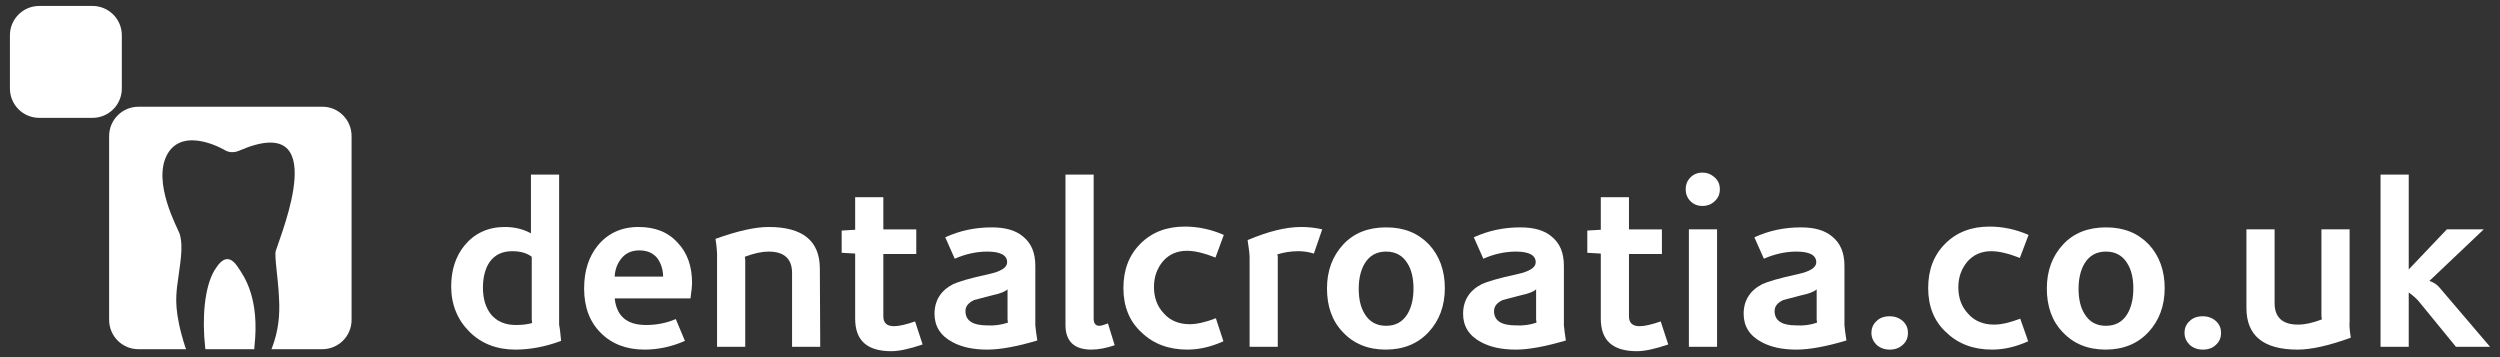
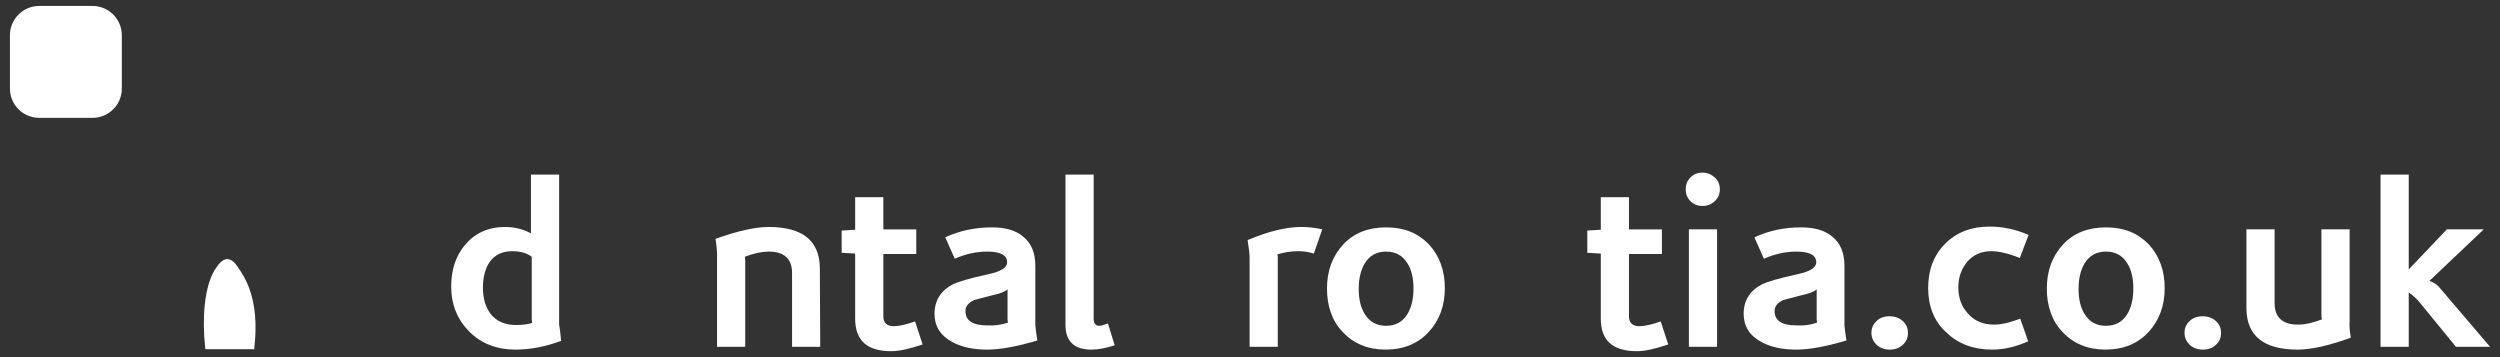
<svg xmlns="http://www.w3.org/2000/svg" version="1.1" id="Layer_1" x="0px" y="0px" viewBox="0 0 630 90" style="enable-background:new 0 0 630 90;" xml:space="preserve">
  <rect x="0" y="0" width="630" height="90" fill="#333333" stroke="none" />
  <style type="text/css">
	.st0{fill:#FFFFFF;}
</style>
  <g>
    <path class="st0" d="M30.7,22.3c0,4.1-3.3,7.4-7.4,7.4H9.9c-4.1,0-7.4-3.3-7.4-7.4V8.9c0-4.1,3.3-7.4,7.4-7.4h13.4   c4.1,0,7.4,3.3,7.4,7.4V22.3z" />
    <g>
      <path class="st0" d="M59.8,67.1c-1.9-2.7-3.7-2.4-5.8,1.1c-2.5,4.3-3.1,12-2.3,19.3c0,0.2,0,0.3,0.1,0.5h12.3c0-0.2,0-0.3,0-0.5    C65.5,75.2,61.6,69.7,59.8,67.1z" />
-       <path class="st0" d="M81.3,26.9H34.9c-4.1,0-7.4,3.3-7.4,7.4v46.3c0,4.1,3.3,7.4,7.4,7.4h12c-0.1-0.2-0.1-0.3-0.2-0.5    c-2.9-9-2.3-12.7-2.1-15.1c0.7-5.7,1.7-9.8,0.7-13.4c-0.4-1.3-7.1-13.1-3.1-20.2c4.1-7.1,14.4-1,14.4-1s1.5,1.1,3.6,0.2    C83.7,27.8,71,58.4,69.5,63.2c-0.4,1.3,0.6,7,0.8,11.7c0.3,4.7-0.2,8.6-1.7,12.6c-0.1,0.2-0.1,0.3-0.2,0.5h12.8    c4.1,0,7.4-3.3,7.4-7.4V34.3C88.6,30.2,85.3,26.9,81.3,26.9z" />
    </g>
    <g>
      <path class="st0" d="M141.4,85.9c-4,1.5-7.9,2.2-11.5,2.2c-4.7,0-8.6-1.5-11.6-4.5c-3-3-4.6-6.8-4.6-11.4c0-4.1,1.1-7.6,3.4-10.4    c2.5-3,5.9-4.6,10.1-4.6c2.4,0,4.6,0.5,6.6,1.6V44h7.1v37.9C141.1,82.7,141.2,84,141.4,85.9z M134.1,81.4    c-0.1-0.6-0.1-0.9-0.1-1.2V64.7c-1.2-0.9-2.8-1.4-4.9-1.4c-2.5,0-4.4,0.9-5.7,2.7c-1.1,1.6-1.7,3.8-1.7,6.5c0,2.8,0.7,5,2,6.7    c1.5,1.8,3.6,2.7,6.3,2.7C131.8,81.9,133.1,81.7,134.1,81.4z" />
-       <path class="st0" d="M174.4,71.3c0,0.6-0.1,1.9-0.4,3.9h-19.1c0.5,4.5,3.1,6.7,7.9,6.7c2.7,0,5.2-0.5,7.5-1.5l2.3,5.5    c-3.4,1.5-6.8,2.2-10.2,2.2c-4.5,0-8.2-1.4-11-4.2c-2.8-2.8-4.2-6.5-4.2-11.2c0-4.5,1.2-8.1,3.5-10.9c2.5-3,5.9-4.6,10.2-4.6    c4.2,0,7.5,1.3,9.9,4C173.2,63.7,174.4,67.1,174.4,71.3z M167.1,69.7c0-1.9-0.6-3.5-1.5-4.7c-1.1-1.3-2.6-1.9-4.5-1.9    c-1.8,0-3.3,0.6-4.4,1.9c-1.1,1.3-1.7,2.8-1.8,4.7H167.1z" />
      <path class="st0" d="M206.7,87.4h-7.1V68.8c0-3.6-2-5.4-5.9-5.4c-1.7,0-3.6,0.4-6,1.3c0.1,0.6,0.1,1,0.1,1.2v21.5h-7.1V64.3    c0-0.9-0.1-2.3-0.4-4.1c5.5-2,10-3,13.4-3c8.6,0,12.9,3.5,12.9,10.5L206.7,87.4L206.7,87.4z" />
      <path class="st0" d="M232.5,86.8c-3.2,1.1-5.9,1.7-7.9,1.7c-6.1,0-9.1-2.7-9.1-8.2V63.9l-3.4-0.2v-5.6l3.4-0.2v-8.2h7.1v8.1h8.3    V64h-8.3v15.7c0,1.7,0.9,2.5,2.7,2.5c1.2,0,3-0.4,5.3-1.2L232.5,86.8z" />
      <path class="st0" d="M261.4,85.8c-5,1.5-9.3,2.3-12.6,2.3c-3.5,0-6.4-0.6-8.8-1.9c-3-1.6-4.5-4-4.5-7.1c0-3.4,1.6-5.9,4.7-7.5    c1.3-0.6,4.2-1.5,8.9-2.5c3.2-0.7,4.7-1.7,4.7-3c0-1.8-1.7-2.7-5-2.7c-2.7,0-5.5,0.6-8.2,1.8l-2.4-5.4c3.7-1.7,7.6-2.5,11.7-2.5    c3.4,0,6,0.7,7.9,2.3c2.1,1.7,3.1,4.1,3.1,7.4V82C261,82.8,261.1,84,261.4,85.8z M254,81.3c-0.1-0.5-0.1-0.9-0.1-1.1v-7.3    c-0.6,0.6-1.9,1.1-3.8,1.5c-2.4,0.6-3.9,1-4.6,1.2c-1.5,0.7-2.2,1.6-2.2,2.8c0,2.4,1.8,3.6,5.5,3.6    C250.5,82.1,252.2,81.9,254,81.3z" />
      <path class="st0" d="M280.9,87c-2.1,0.7-4,1.1-5.9,1.1c-4.3,0-6.5-2.1-6.5-6.2V44h7.1v36.3c0,1.2,0.5,1.8,1.4,1.8    c0.5,0,1.2-0.2,2.2-0.6L280.9,87z" />
-       <path class="st0" d="M308.3,86c-3.1,1.4-6.1,2.1-9.1,2.1c-4.6,0-8.5-1.4-11.5-4.3c-3.1-2.8-4.6-6.6-4.6-11.2    c0-4.6,1.4-8.3,4.3-11.2c2.9-2.9,6.6-4.3,11.2-4.3c3.3,0,6.6,0.7,9.8,2.1l-2.1,5.7c-2.8-1.1-5.2-1.7-7.2-1.7c-2.5,0-4.5,0.9-6,2.6    c-1.5,1.8-2.3,3.9-2.3,6.5c0,2.7,0.8,4.9,2.5,6.7c1.6,1.8,3.8,2.7,6.5,2.7c1.8,0,4-0.5,6.6-1.5L308.3,86z" />
      <path class="st0" d="M333.2,57.8l-2.1,6.1c-1.3-0.4-2.6-0.6-3.9-0.6c-1.9,0-3.7,0.3-5.3,0.8c0,0.3,0.1,0.5,0.1,0.6v22.7h-7.1V64.9    c0-0.9-0.2-2.4-0.5-4.4c5.2-2.2,9.7-3.3,13.5-3.3C329.7,57.2,331.6,57.4,333.2,57.8z" />
      <path class="st0" d="M364.1,72.6c0,4.5-1.4,8.2-4.1,11.1c-2.7,2.9-6.3,4.4-10.8,4.4s-8.1-1.5-10.8-4.4c-2.7-2.8-4-6.5-4-11    c0-4.5,1.4-8.2,4.1-11.1c2.7-2.9,6.3-4.3,10.8-4.3c4.5,0,8,1.4,10.8,4.3C362.7,64.4,364.1,68.1,364.1,72.6z M356.2,72.7    c0-2.6-0.5-4.7-1.5-6.3c-1.2-2-3-3-5.4-3c-2.4,0-4.2,1-5.4,3c-1,1.7-1.5,3.8-1.5,6.4s0.5,4.7,1.5,6.3c1.2,2,3,3,5.4,3    c2.4,0,4.2-1,5.4-3C355.7,77.4,356.2,75.3,356.2,72.7z" />
-       <path class="st0" d="M394.6,85.8c-5.1,1.5-9.3,2.3-12.6,2.3c-3.5,0-6.4-0.6-8.8-1.9c-3-1.6-4.5-4-4.5-7.1c0-3.4,1.6-5.9,4.7-7.5    c1.3-0.6,4.2-1.5,8.9-2.5c3.2-0.7,4.7-1.7,4.7-3c0-1.8-1.7-2.7-5-2.7c-2.7,0-5.5,0.6-8.2,1.8l-2.4-5.4c3.7-1.7,7.6-2.5,11.7-2.5    c3.4,0,6,0.7,7.9,2.3c2.1,1.7,3.1,4.1,3.1,7.4V82C394.2,82.8,394.3,84,394.6,85.8z M387.2,81.3c-0.1-0.5-0.1-0.9-0.1-1.1v-7.3    c-0.6,0.6-1.9,1.1-3.8,1.5c-2.4,0.6-3.9,1-4.6,1.2c-1.5,0.7-2.2,1.6-2.2,2.8c0,2.4,1.8,3.6,5.5,3.6    C383.7,82.1,385.5,81.9,387.2,81.3z" />
      <path class="st0" d="M420.4,86.8c-3.2,1.1-5.9,1.7-7.9,1.7c-6.1,0-9.1-2.7-9.1-8.2V63.9l-3.4-0.2v-5.6l3.4-0.2v-8.2h7.1v8.1h8.3    V64h-8.3v15.7c0,1.7,0.9,2.5,2.7,2.5c1.2,0,3-0.4,5.3-1.2L420.4,86.8z" />
      <path class="st0" d="M433.4,47.7c0,1.2-0.4,2.2-1.3,3c-0.8,0.8-1.9,1.2-3.1,1.2s-2.2-0.4-3-1.2c-0.8-0.8-1.2-1.8-1.2-3    c0-1.2,0.4-2.2,1.2-3c0.8-0.8,1.8-1.2,3-1.2c1.2,0,2.2,0.4,3.1,1.2C433,45.5,433.4,46.5,433.4,47.7z M432.7,87.4h-7.1V57.8h7.1    V87.4z" />
      <path class="st0" d="M465.3,85.8c-5,1.5-9.3,2.3-12.6,2.3c-3.5,0-6.4-0.6-8.8-1.9c-3-1.6-4.5-4-4.5-7.1c0-3.4,1.6-5.9,4.7-7.5    c1.3-0.6,4.2-1.5,8.9-2.5c3.2-0.7,4.7-1.7,4.7-3c0-1.8-1.7-2.7-5-2.7c-2.7,0-5.5,0.6-8.2,1.8l-2.4-5.4c3.7-1.7,7.6-2.5,11.7-2.5    c3.4,0,6,0.7,7.9,2.3c2.1,1.7,3.1,4.1,3.1,7.4V82C464.9,82.8,465,84,465.3,85.8z M457.9,81.3c-0.1-0.5-0.1-0.9-0.1-1.1v-7.3    c-0.6,0.6-1.9,1.1-3.8,1.5c-2.4,0.6-3.9,1-4.6,1.2c-1.5,0.7-2.2,1.6-2.2,2.8c0,2.4,1.8,3.6,5.5,3.6    C454.5,82.1,456.2,81.9,457.9,81.3z" />
      <path class="st0" d="M480.8,83.9c0,1.2-0.4,2.2-1.3,3c-0.9,0.8-1.9,1.2-3.3,1.2c-1.3,0-2.4-0.4-3.3-1.2c-0.8-0.8-1.3-1.8-1.3-3    c0-1.2,0.4-2.2,1.3-3c0.8-0.8,1.9-1.2,3.3-1.2c1.3,0,2.4,0.4,3.3,1.2C480.4,81.7,480.8,82.7,480.8,83.9z" />
      <path class="st0" d="M511.1,86c-3.1,1.4-6.1,2.1-9.1,2.1c-4.6,0-8.5-1.4-11.5-4.3c-3.1-2.8-4.6-6.6-4.6-11.2    c0-4.6,1.4-8.3,4.3-11.2c2.9-2.9,6.6-4.3,11.2-4.3c3.3,0,6.6,0.7,9.8,2.1L509,65c-2.8-1.1-5.2-1.7-7.2-1.7c-2.5,0-4.5,0.9-6,2.6    c-1.5,1.8-2.3,3.9-2.3,6.5c0,2.7,0.8,4.9,2.5,6.7c1.6,1.8,3.8,2.7,6.5,2.7c1.8,0,4-0.5,6.6-1.5L511.1,86z" />
      <path class="st0" d="M545.5,72.6c0,4.5-1.4,8.2-4.1,11.1c-2.7,2.9-6.3,4.4-10.8,4.4c-4.5,0-8.1-1.5-10.8-4.4c-2.7-2.8-4-6.5-4-11    c0-4.5,1.4-8.2,4.1-11.1c2.7-2.9,6.3-4.3,10.8-4.3c4.5,0,8,1.4,10.8,4.3C544.1,64.4,545.5,68.1,545.5,72.6z M537.6,72.7    c0-2.6-0.5-4.7-1.5-6.3c-1.2-2-3-3-5.4-3c-2.4,0-4.2,1-5.4,3c-1,1.7-1.5,3.8-1.5,6.4s0.5,4.7,1.5,6.3c1.2,2,3,3,5.4,3    c2.4,0,4.2-1,5.4-3C537.1,77.4,537.6,75.3,537.6,72.7z" />
      <path class="st0" d="M559.7,83.9c0,1.2-0.4,2.2-1.3,3c-0.8,0.8-1.9,1.2-3.3,1.2c-1.3,0-2.4-0.4-3.3-1.2c-0.8-0.8-1.3-1.8-1.3-3    c0-1.2,0.4-2.2,1.3-3c0.8-0.8,1.9-1.2,3.3-1.2c1.3,0,2.4,0.4,3.3,1.2C559.3,81.7,559.7,82.7,559.7,83.9z" />
      <path class="st0" d="M592.4,85.1c-5.5,2-10,3-13.4,3c-8.6,0-12.9-3.5-12.9-10.5V57.8h7.1v18.6c0,3.6,2,5.4,5.9,5.4    c1.7,0,3.6-0.4,6-1.3c-0.1-0.6-0.1-1-0.1-1.2V57.8h7.1V81C592,81.8,592.1,83.2,592.4,85.1z" />
      <path class="st0" d="M627.5,87.4h-8.6l-9.4-11.5c-0.6-0.7-1.4-1.4-2.5-2.2v13.7h-7.1V44h7.1v23.9l9.6-10.1h9.3l-13.7,13    c1,0.3,1.9,0.9,2.5,1.6L627.5,87.4z" />
    </g>
  </g>
</svg>